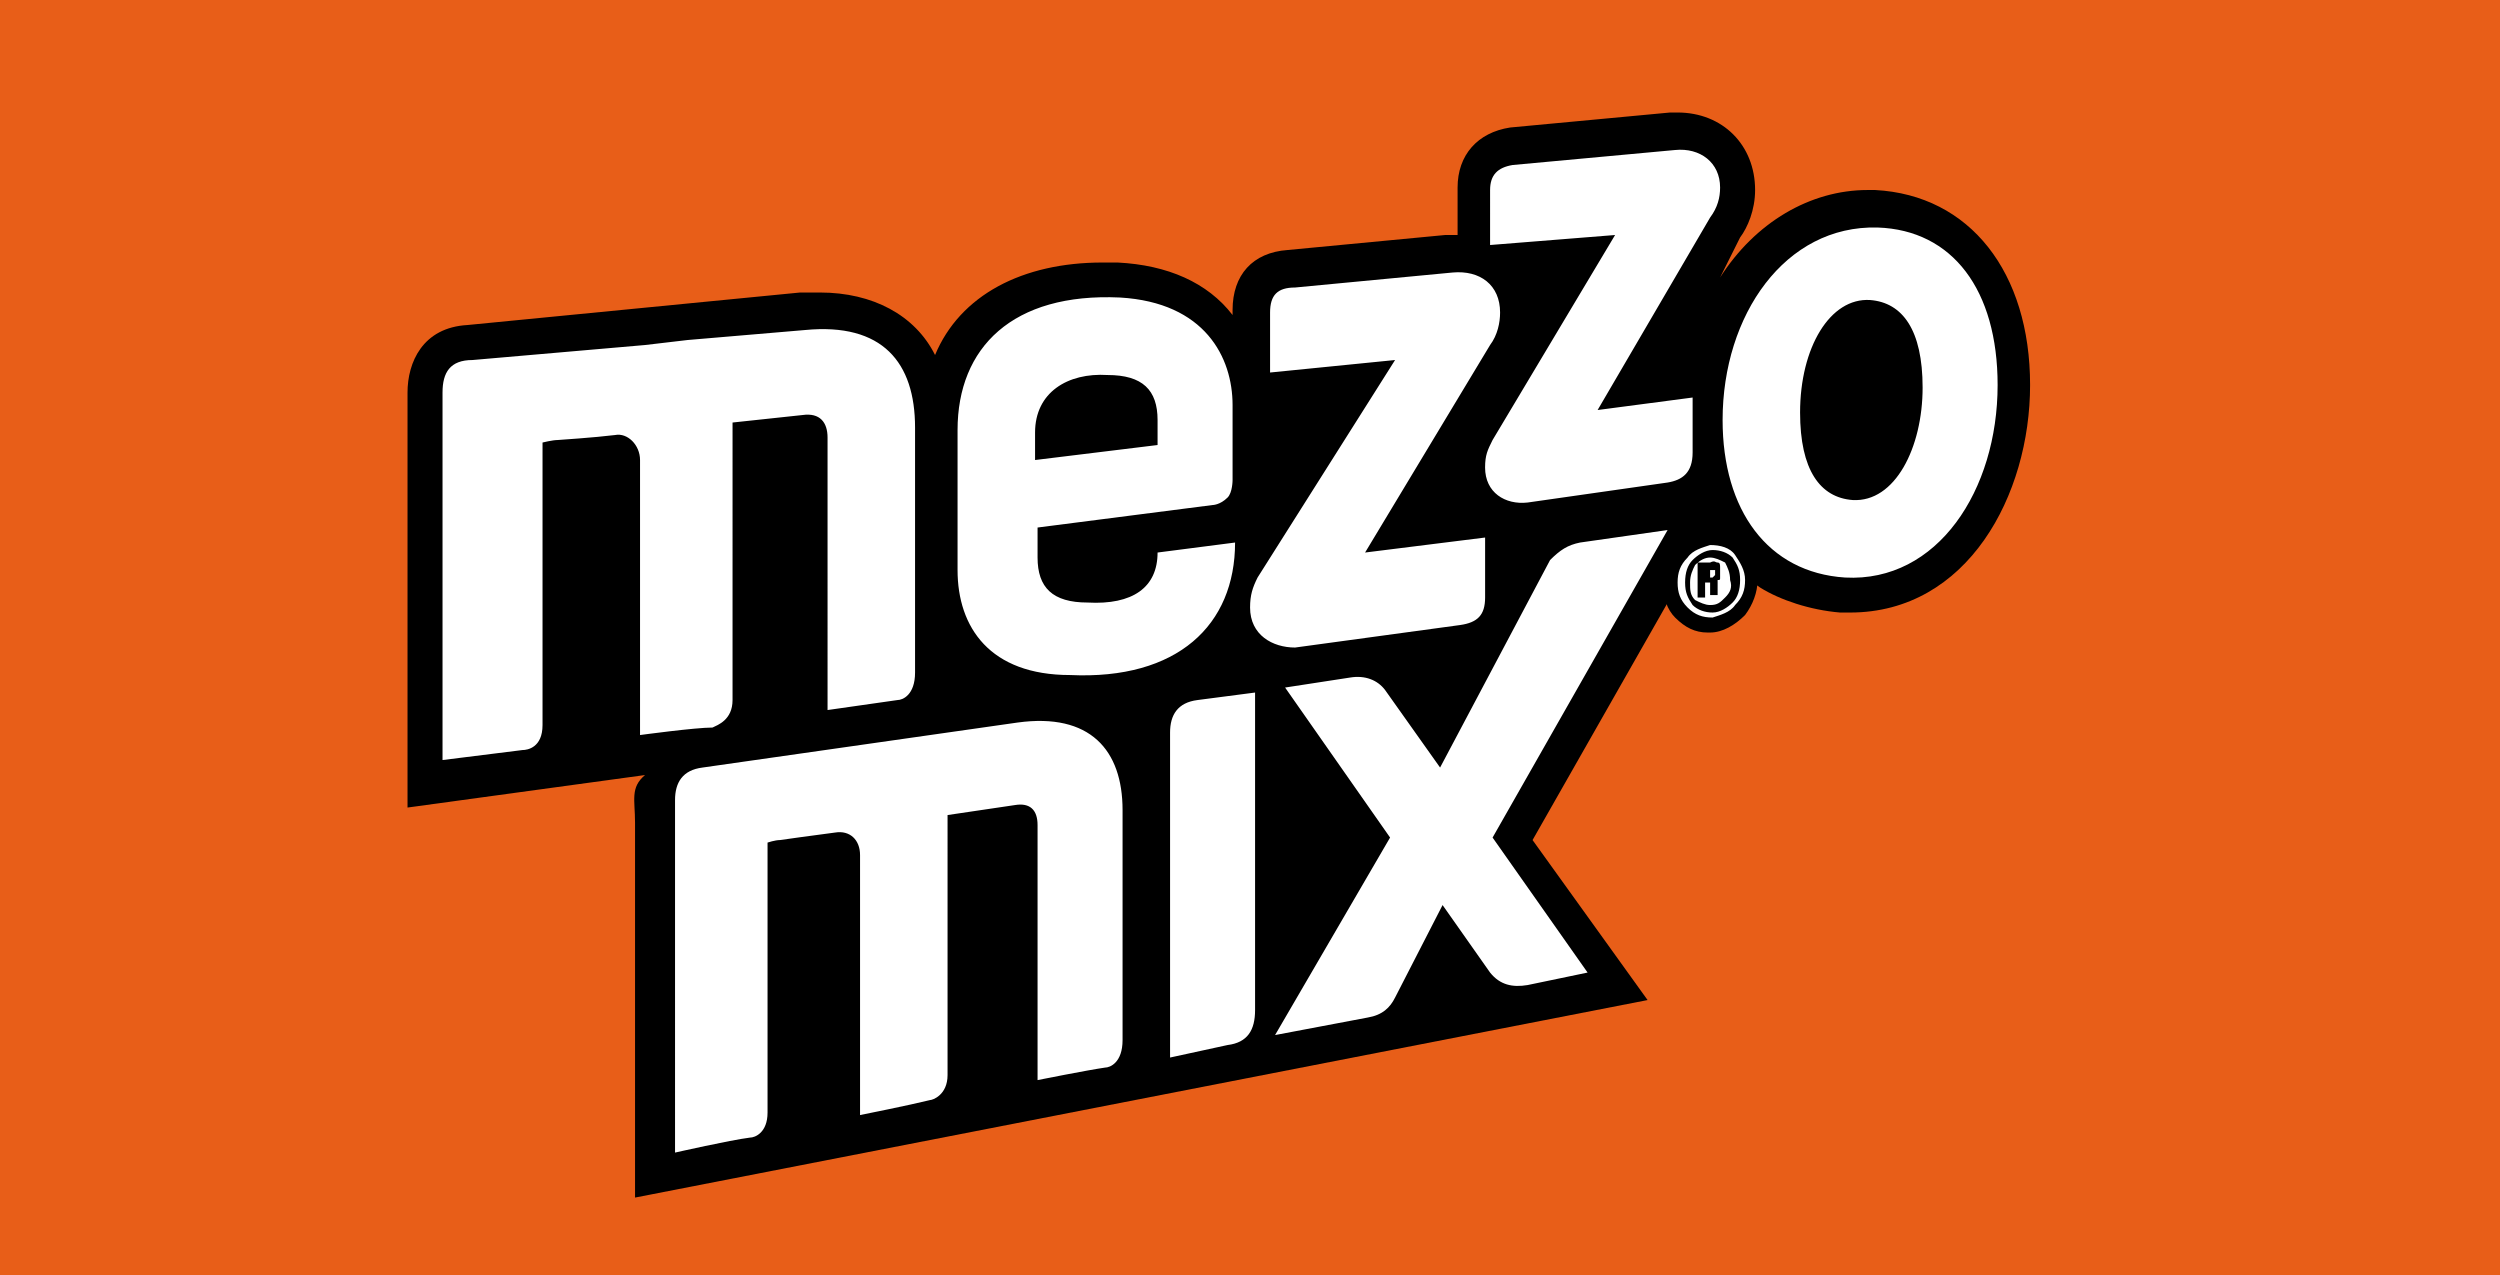
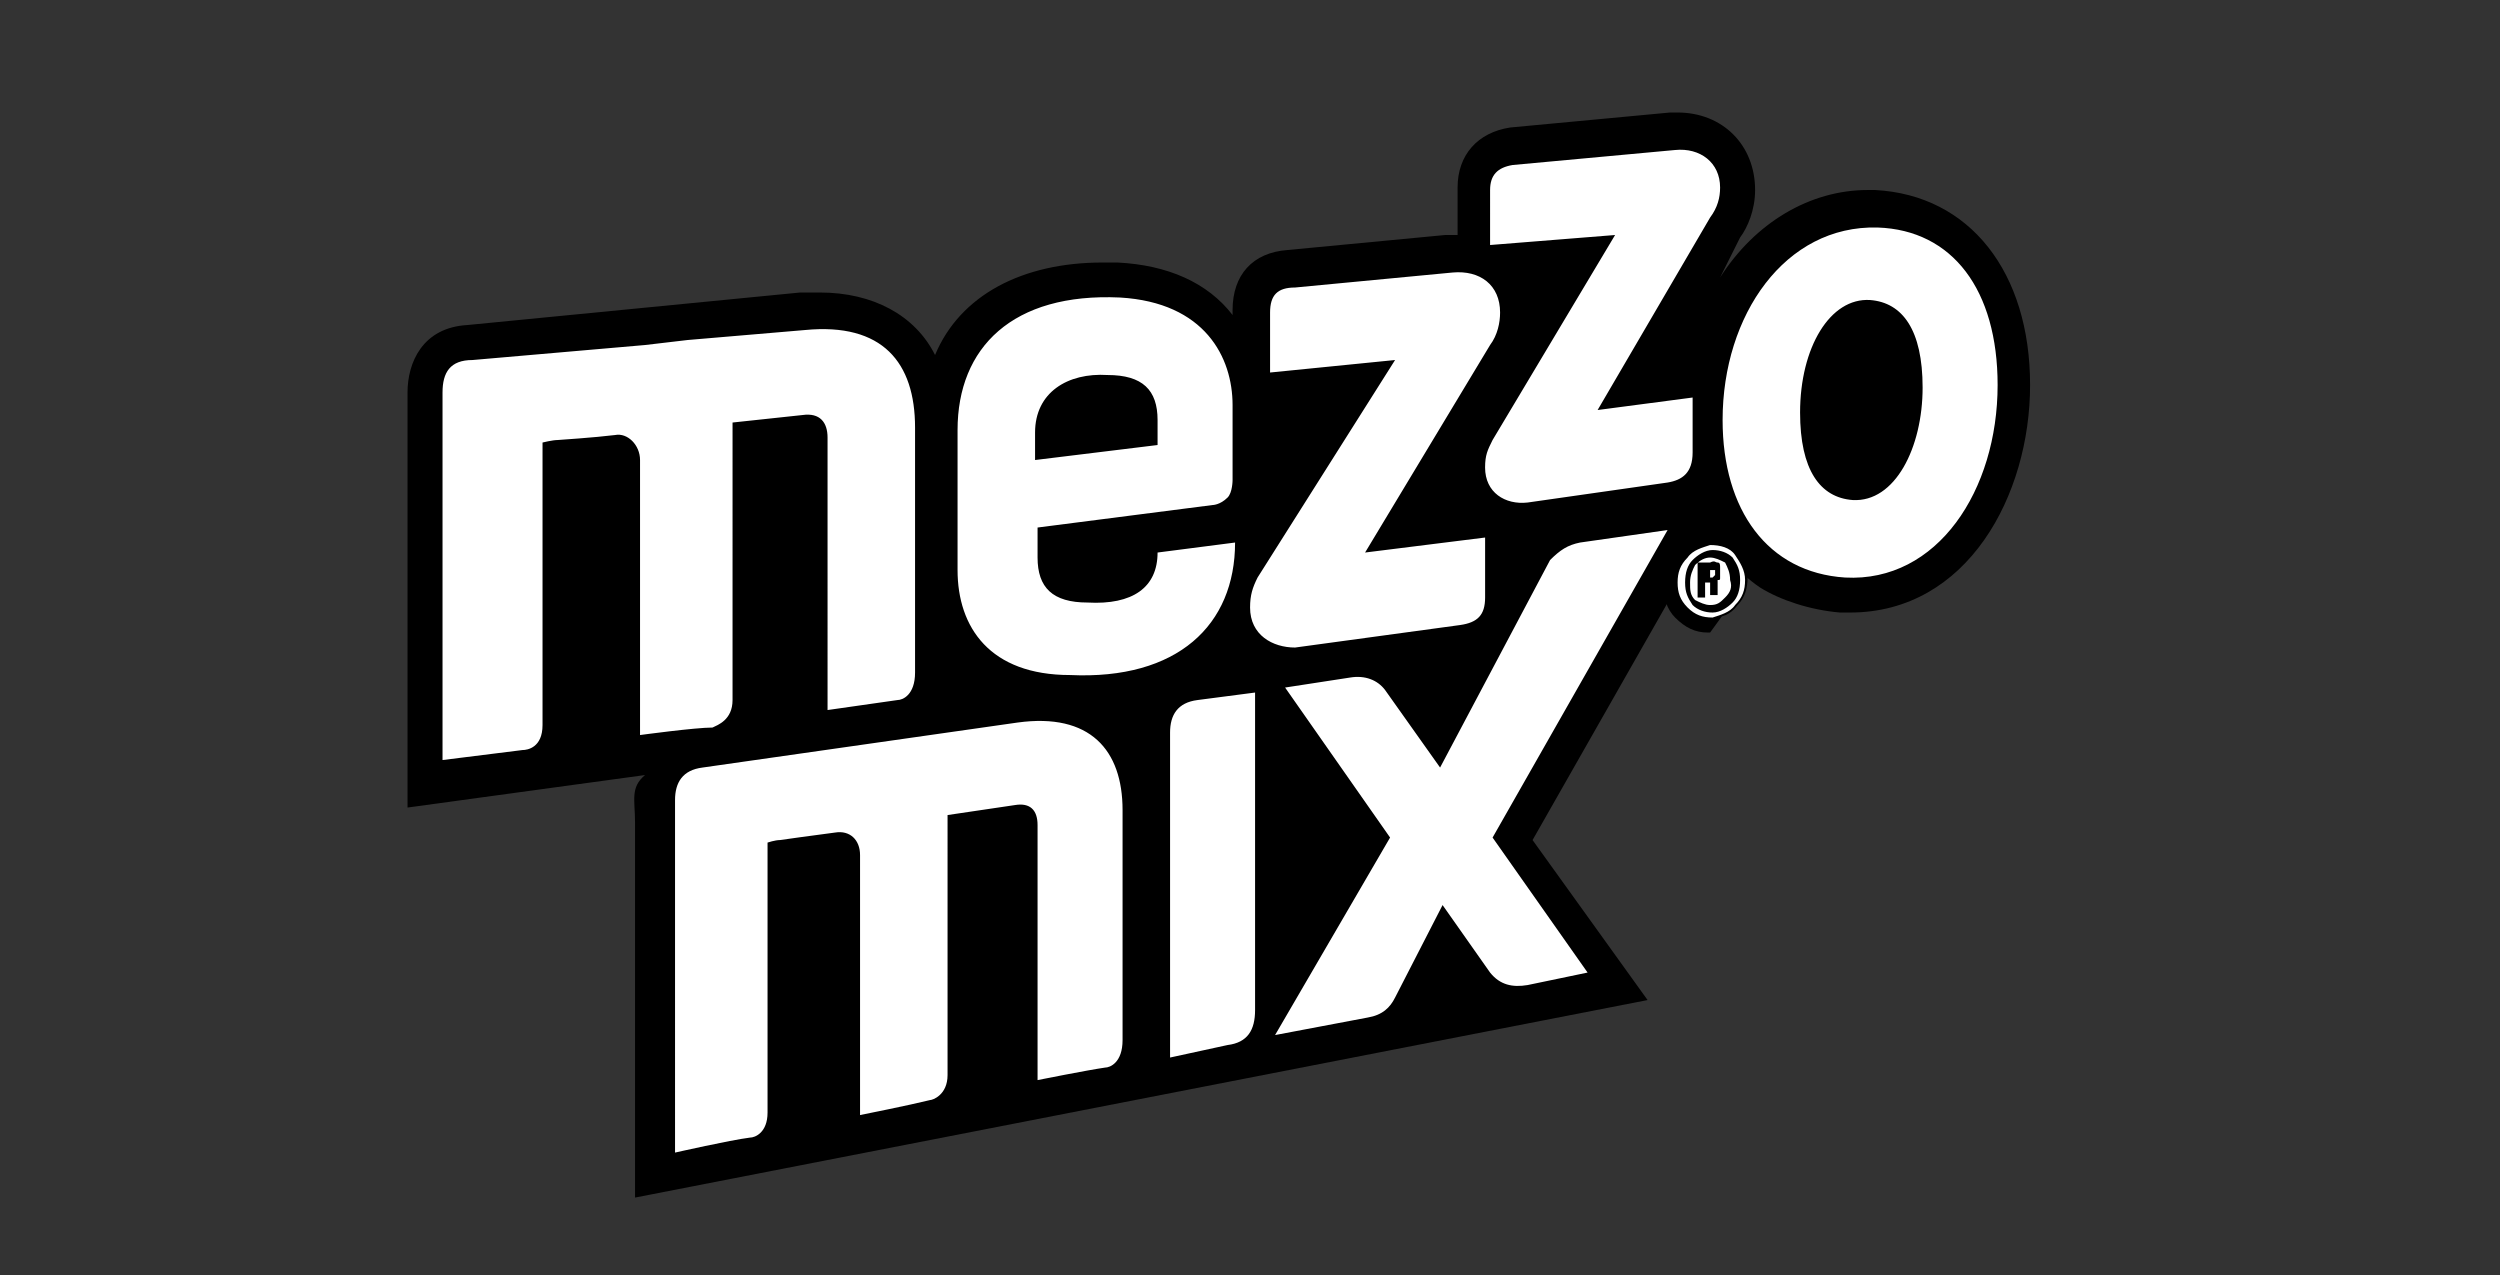
<svg xmlns="http://www.w3.org/2000/svg" xmlns:ns1="http://www.inkscape.org/namespaces/inkscape" xmlns:ns2="http://sodipodi.sourceforge.net/DTD/sodipodi-0.dtd" width="118.493mm" height="60.431mm" viewBox="0 0 118.493 60.431" version="1.1" id="svg151" ns1:version="1.2.2 (b0a8486541, 2022-12-01)" ns2:docname="Logo of Mezzo Mix.svg">
  <rect x="0" y="0" width="118.493" height="60.431" fill="#333333" stroke="none" />
  <ns2:namedview id="namedview153" pagecolor="#ffffff" bordercolor="#000000" borderopacity="0.25" ns1:showpageshadow="2" ns1:pageopacity="0.0" ns1:pagecheckerboard="0" ns1:deskcolor="#d1d1d1" ns1:document-units="mm" showgrid="false" ns1:zoom="1.3804958" ns1:cx="150.67051" ns1:cy="258.60274" ns1:window-width="3840" ns1:window-height="2123" ns1:window-x="0" ns1:window-y="0" ns1:window-maximized="1" ns1:current-layer="layer1" />
  <defs id="defs148" />
  <g ns1:label="Layer 1" ns1:groupmode="layer" id="layer1" transform="translate(-61.936,-74.577)">
    <g id="Ebene_3" transform="matrix(1.185,0,0,1.185,61.936,74.577)">
-       <rect fill="#e85e18" width="100" height="51" id="rect2" x="0" y="0" />
-     </g>
+       </g>
    <g id="Ebene_2" transform="matrix(1.185,0,0,1.185,61.936,74.577)">
      <g id="g17">
        <path d="m 25.4,47.9 v 0 -15 c 0,-0.9 -0.2,-1.4 0.4,-1.9 l -9.5,1.3 V 15.7 c 0,-1.2 0.6,-2.6 2.4,-2.7 L 32,11.7 c 0.3,0 0.5,0 0.8,0 2.1,0 3.8,0.9 4.6,2.5 1,-2.4 3.5,-3.7 6.7,-3.7 0.2,0 0.4,0 0.6,0 2,0.1 3.6,0.8 4.6,2.1 v -0.2 c 0,-1.4 0.8,-2.3 2.2,-2.4 l 6.3,-0.6 c 0.101,0 0.2,0 0.3,0 0.101,0 0.101,0 0.2,0 V 7.5 c 0,-1.3 0.8,-2.2 2.101,-2.4 L 66.8,4.5 c 0.101,0 0.2,0 0.3,0 1.8,0 3.1,1.3 3.1,3.1 0,0.8 -0.3,1.5 -0.601,1.9 l -0.8,1.6 c 1.4,-2.2 3.601,-3.5 5.9,-3.5 0.1,0 0.2,0 0.3,0 3.8,0.2 6.2,3.3 6.2,7.8 0,4.4 -2.5,9.1 -7.2,9.1 -0.1,0 -0.2,0 -0.4,0 C 72.4,24.4 71.2,24 70.4,23.5 69.5,22.9 68.599,21.8 68.299,21.3 l -7,12.3 4.601,6.4 z" id="path5" />
        <path fill="#ffffff" d="m 79.9,15.4 c 0,4.2 -2.4,7.9 -6.101,7.7 -3.1,-0.2 -4.899,-2.7 -4.899,-6.3 0,-4.2 2.5,-7.8 6.199,-7.7 3.001,0.1 4.801,2.5 4.801,6.3 m -3,0.1 c 0,-2.3 -0.801,-3.4 -2.101,-3.5 -1.6,-0.1 -2.8,1.9 -2.8,4.5 0,2.3 0.8,3.4 2.1,3.5 C 75.8,20.1 76.9,17.9 76.9,15.5 M 34.4,44.6 V 34.2 c 0,-0.601 -0.4,-1 -1,-0.9 -0.8,0.101 -2.2,0.3 -2.2,0.3 -0.2,0 -0.5,0.101 -0.5,0.101 v 0.6 10.2 c 0,0.8 -0.5,1 -0.7,1 -0.8,0.1 -3,0.6 -3,0.6 V 32 c 0,-0.7 0.3,-1.2 1.1,-1.3 l 12.6,-1.8 c 2.9,-0.4 4.2,1.1 4.2,3.5 v 9.2 c 0,0.9 -0.5,1.101 -0.7,1.101 -0.7,0.1 -2.7,0.5 -2.7,0.5 V 33 c 0,-0.6 -0.3,-0.9 -0.9,-0.8 l -2.7,0.4 V 43 c 0,0.8 -0.6,1 -0.7,1 -0.8,0.2 -2.8,0.6 -2.8,0.6 M 25.6,29.4 v -11 c 0,-0.6 -0.5,-1.1 -1,-1 -0.8,0.1 -2.3,0.2 -2.3,0.2 -0.2,0 -0.6,0.1 -0.6,0.1 V 18.4 29 c 0,0.9 -0.6,1 -0.8,1 -0.8,0.1 -3.2,0.4 -3.2,0.4 V 15.7 c 0,-0.8 0.3,-1.3 1.2,-1.3 l 6.9,-0.6 1.7,-0.2 4.7,-0.4 c 3.1,-0.3 4.4,1.3 4.4,3.9 v 9.8 c 0,0.899 -0.5,1.1 -0.7,1.1 -0.7,0.1 -2.8,0.4 -2.8,0.4 V 17.5 c 0,-0.6 -0.3,-1 -1,-0.9 l -2.8,0.3 V 28 c 0,0.8 -0.6,1 -0.8,1.1 -0.7,0 -2.9,0.3 -2.9,0.3 m 12.7,-6.6 v -5.6 c 0,-3.3 2.2,-5.5 6.5,-5.3 3.4,0.2 4.5,2.4 4.5,4.3 v 3 c 0,0 0,0.5 -0.2,0.7 -0.3,0.3 -0.6,0.3 -0.6,0.3 l -7,0.9 v 1.2 c 0,1.2 0.6,1.8 2,1.8 1.8,0.1 2.8,-0.6 2.8,-2 l 3.1,-0.4 c 0,3.3 -2.3,5.5 -6.6,5.3 -3.2,0 -4.5,-1.9 -4.5,-4.2 m 3.1,-4.4 4.9,-0.6 v -1 c 0,-1.2 -0.6,-1.8 -2,-1.8 -1.6,-0.1 -2.9,0.7 -2.9,2.3 z m 8.6,5.9 c 0,-0.5 0.1,-0.8 0.3,-1.2 l 5.5,-8.7 -5,0.5 v -2.4 c 0,-0.7 0.3,-1 1,-1 l 6.3,-0.6 c 1.101,-0.1 1.9,0.5 1.9,1.6 0,0.4 -0.1,0.9 -0.4,1.3 l -5,8.3 4.801,-0.6 v 2.4 c 0,0.7 -0.301,1 -1,1.1 L 51.8,25.9 C 50.9,25.9 50,25.4 50,24.3 m 16.7,-5 -5.6,0.8 c -0.9,0.1 -1.7,-0.4 -1.7,-1.4 0,-0.5 0.1,-0.7 0.3,-1.1 l 4.9,-8.2 -5,0.4 V 7.6 c 0,-0.6 0.301,-0.9 0.9,-1 L 67,6 c 1,-0.1 1.8,0.5 1.8,1.5 0,0.4 -0.1,0.8 -0.399,1.2 l -4.5,7.7 3.8,-0.5 v 2.2 C 67.7,18.9 67.3,19.2 66.7,19.3 M 47.9,28 50.2,27.7 v 12.7 c 0,0.8 -0.3,1.3 -1.1,1.399 l -2.3,0.5 v -13 C 46.8,28.6 47.1,28.1 47.9,28 m 15.3,-6.3 3.5,-0.5 -7,12.3 3.8,5.4 -2.4,0.5 c -0.6,0.1 -1.1,0 -1.5,-0.5 l -1.9,-2.7 -1.9,3.7 c -0.2,0.399 -0.5,0.699 -1.1,0.8 l -3.7,0.7 4.6,-7.9 -4.199,-6 2.6,-0.4 c 0.6,-0.1 1.1,0.101 1.4,0.5 L 57.6,30.7 62,22.4 c 0.4,-0.4 0.7,-0.6 1.2,-0.7" id="path7" />
-         <path d="m 69.9,21.8 c -0.4,-0.4 -0.9,-0.6 -1.5,-0.6 -0.5,0 -1,0.3 -1.4,0.7 -0.3,0.4 -0.5,0.9 -0.5,1.4 0,0.6 0.2,1.1 0.5,1.4 0.4,0.4 0.8,0.6 1.3,0.6 h 0.1 c 0.5,0 1,-0.3 1.399,-0.7 0.3,-0.4 0.5,-0.9 0.5,-1.4 C 70.4,22.6 70.2,22.2 69.9,21.8" id="path9" />
+         <path d="m 69.9,21.8 c -0.4,-0.4 -0.9,-0.6 -1.5,-0.6 -0.5,0 -1,0.3 -1.4,0.7 -0.3,0.4 -0.5,0.9 -0.5,1.4 0,0.6 0.2,1.1 0.5,1.4 0.4,0.4 0.8,0.6 1.3,0.6 h 0.1 C 70.4,22.6 70.2,22.2 69.9,21.8" id="path9" />
        <path d="m 68.4,24.7 c -0.4,0 -0.7,-0.1 -0.9,-0.4 -0.3,-0.3 -0.4,-0.6 -0.4,-1 0,-0.4 0.101,-0.8 0.4,-1.1 0.3,-0.3 0.6,-0.5 1,-0.5 h 0.1 c 0.4,0 0.7,0.1 0.9,0.4 0.3,0.3 0.4,0.6 0.4,1 0,0.4 -0.101,0.8 -0.4,1.1 -0.3,0.4 -0.6,0.5 -1.1,0.5 0.1,0 0,0 0,0" id="path11" />
        <path fill="#ffffff" d="m 69.4,22.2 c 0.199,0.3 0.399,0.6 0.399,1 0,0.4 -0.1,0.7 -0.399,1 -0.2,0.3 -0.601,0.4 -0.9,0.5 -0.4,0 -0.7,-0.1 -1,-0.4 -0.3,-0.3 -0.4,-0.6 -0.4,-1 0,-0.4 0.101,-0.7 0.4,-1 0.2,-0.3 0.6,-0.4 0.9,-0.5 0.4,0 0.8,0.1 1,0.4" id="path13" />
        <path d="M 69.3,22.3 C 69.1,22.1 68.8,22 68.5,22 c -0.3,0 -0.6,0.2 -0.8,0.4 -0.2,0.2 -0.3,0.5 -0.3,0.9 0,0.4 0.1,0.6 0.3,0.9 0.2,0.2 0.5,0.3 0.8,0.3 0.3,0 0.6,-0.2 0.8,-0.4 0.2,-0.2 0.3,-0.5 0.3,-0.9 0,-0.4 -0.1,-0.6 -0.3,-0.9 M 69,23.9 c -0.2,0.2 -0.3,0.3 -0.6,0.3 -0.2,0 -0.4,-0.1 -0.601,-0.2 -0.2,-0.2 -0.2,-0.4 -0.2,-0.7 0,-0.3 0.101,-0.5 0.2,-0.7 0.2,-0.2 0.4,-0.3 0.601,-0.3 0.199,0 0.399,0.1 0.6,0.2 0.1,0.2 0.2,0.4 0.2,0.7 0.1,0.3 0,0.5 -0.2,0.7 m -0.3,-0.7 c 0.1,0 0.1,0 0.1,-0.1 0,0 0,-0.1 0,-0.2 v -0.2 c 0,-0.1 0,-0.2 -0.1,-0.2 -0.101,0 -0.101,-0.1 -0.3,0 h -0.5 v 1.4 h 0.3 v -0.6 h 0.1 c 0,0 0,0 0.101,0 v 0 0.5 h 0.3 V 23.3 C 68.7,23.2 68.7,23.2 68.7,23.2 c 0.1,0 0.1,0 0,0 M 68.6,23 v 0 c -0.1,0.1 -0.1,0.1 -0.1,0.1 h -0.1 v -0.3 h 0.1 0.1 c 0,0 0,0.1 0,0.2 z" id="path15" />
      </g>
    </g>
  </g>
</svg>